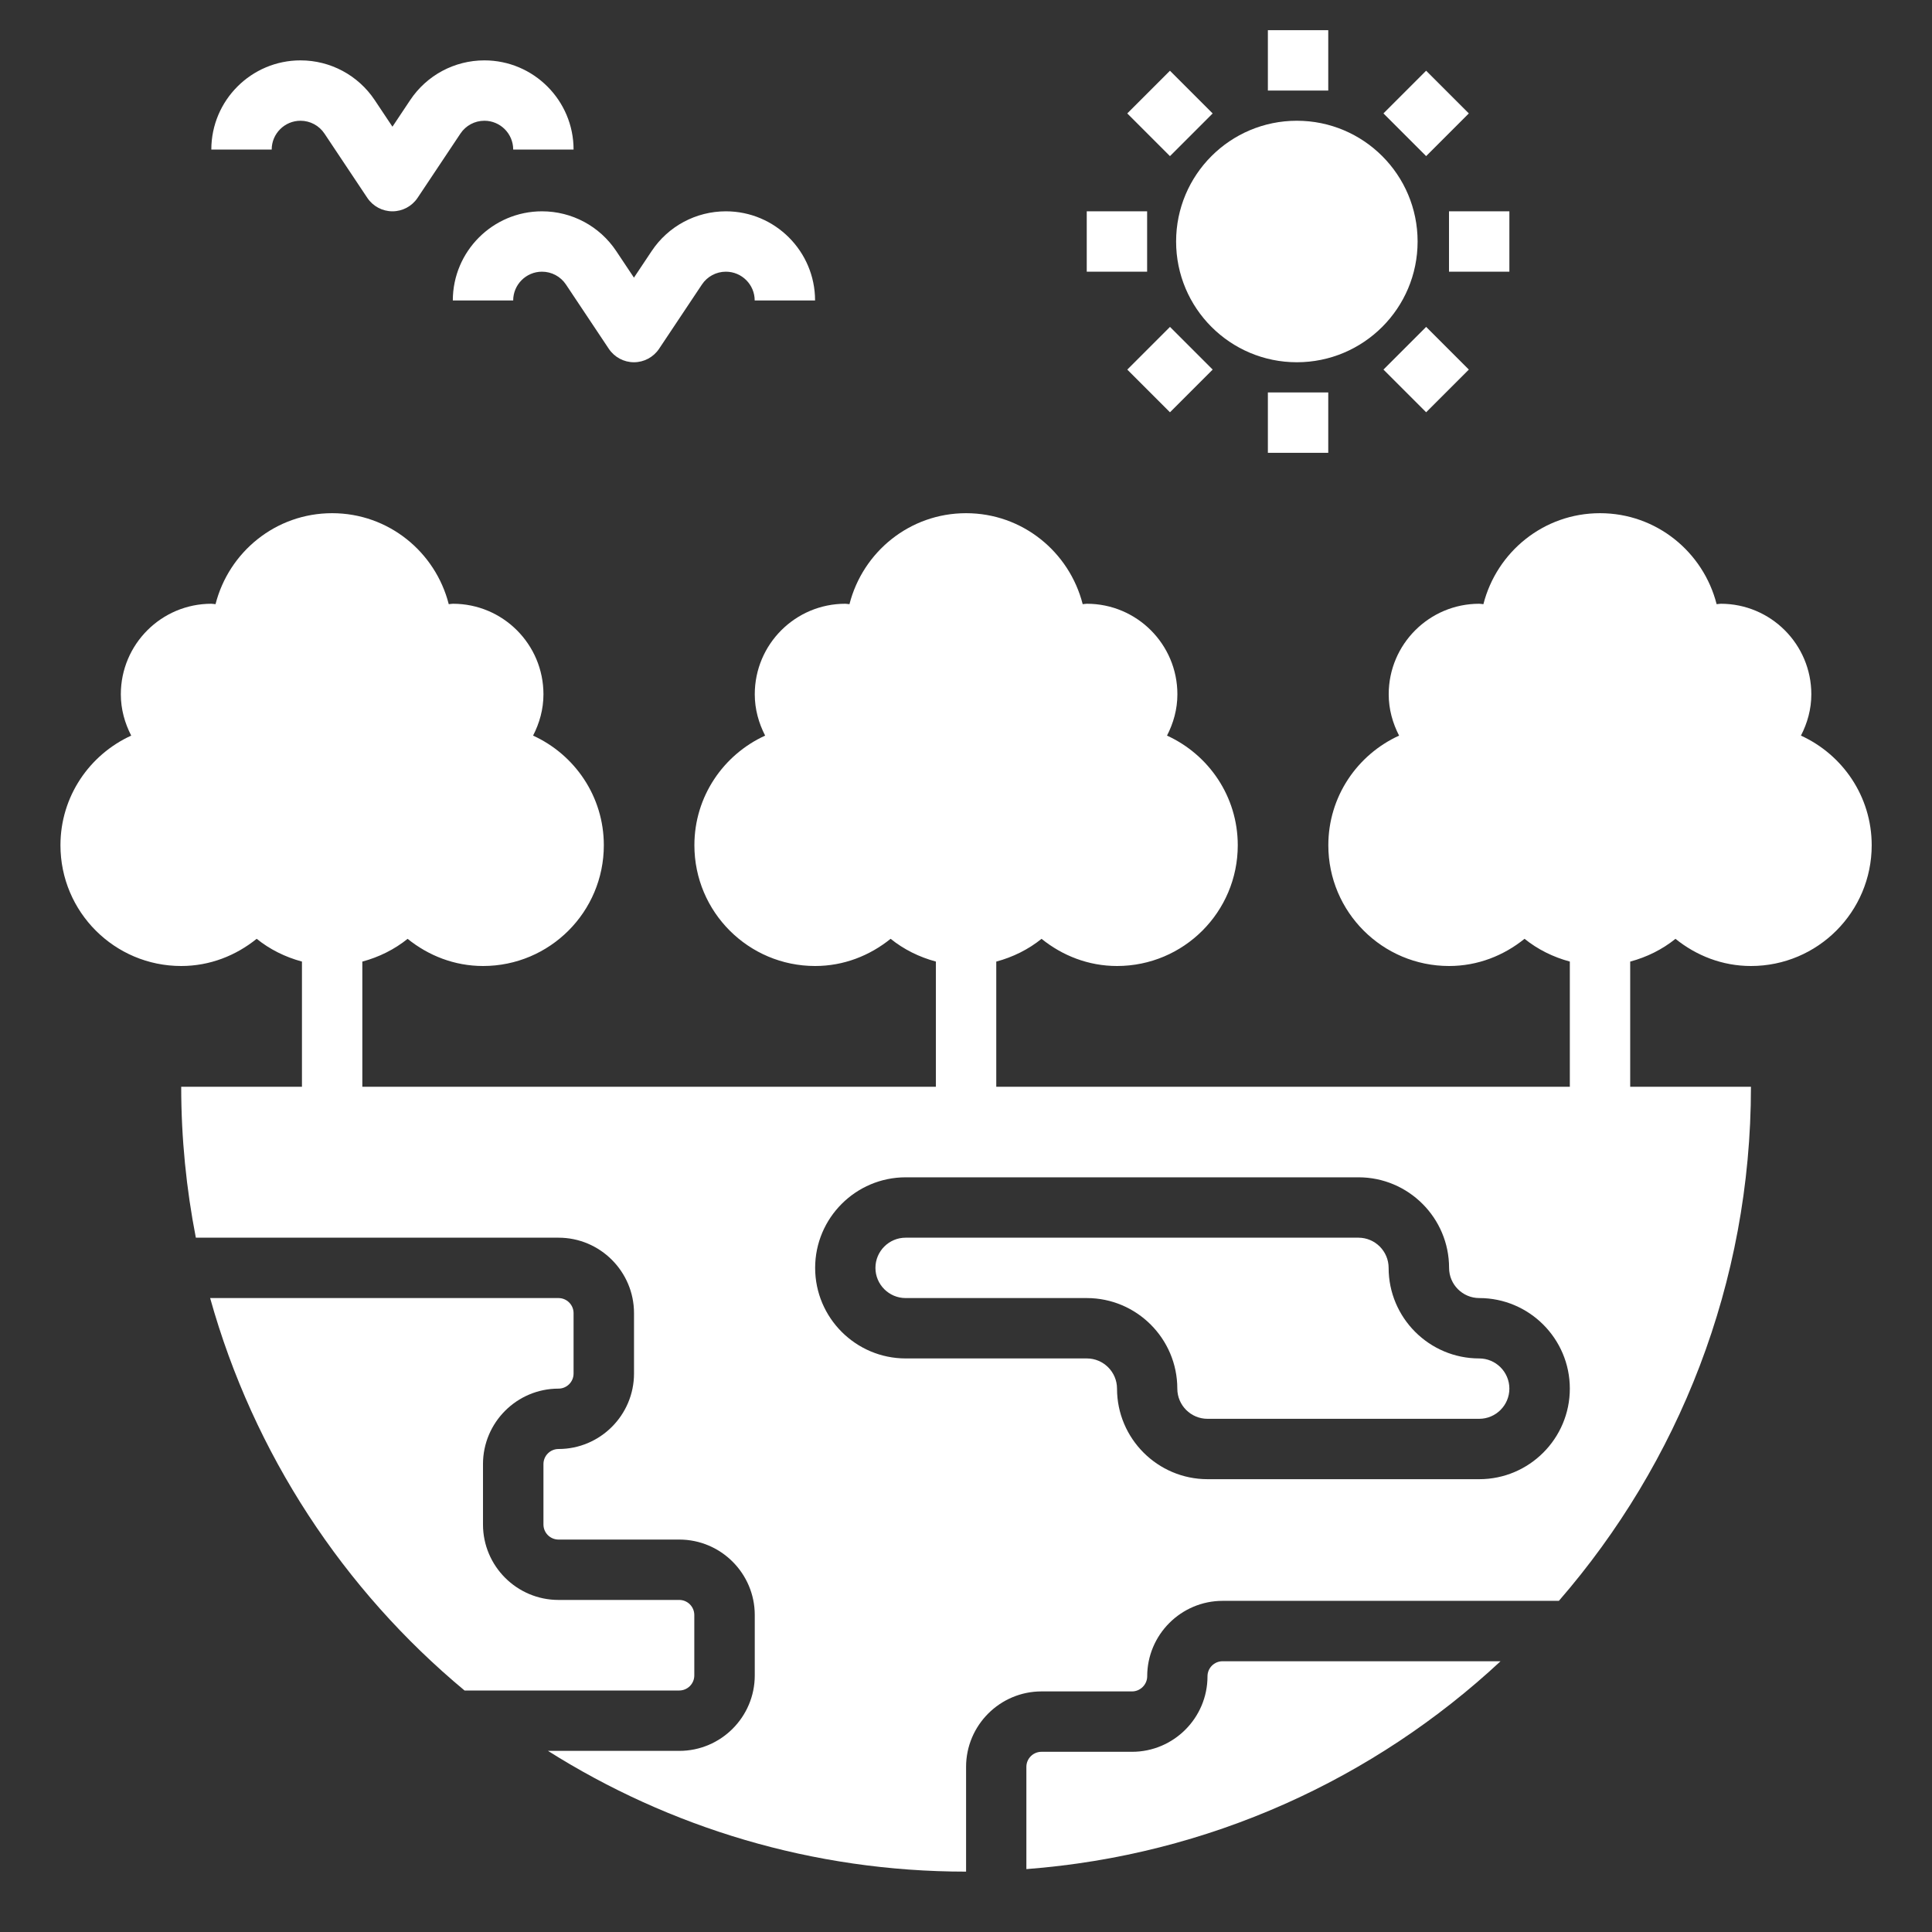
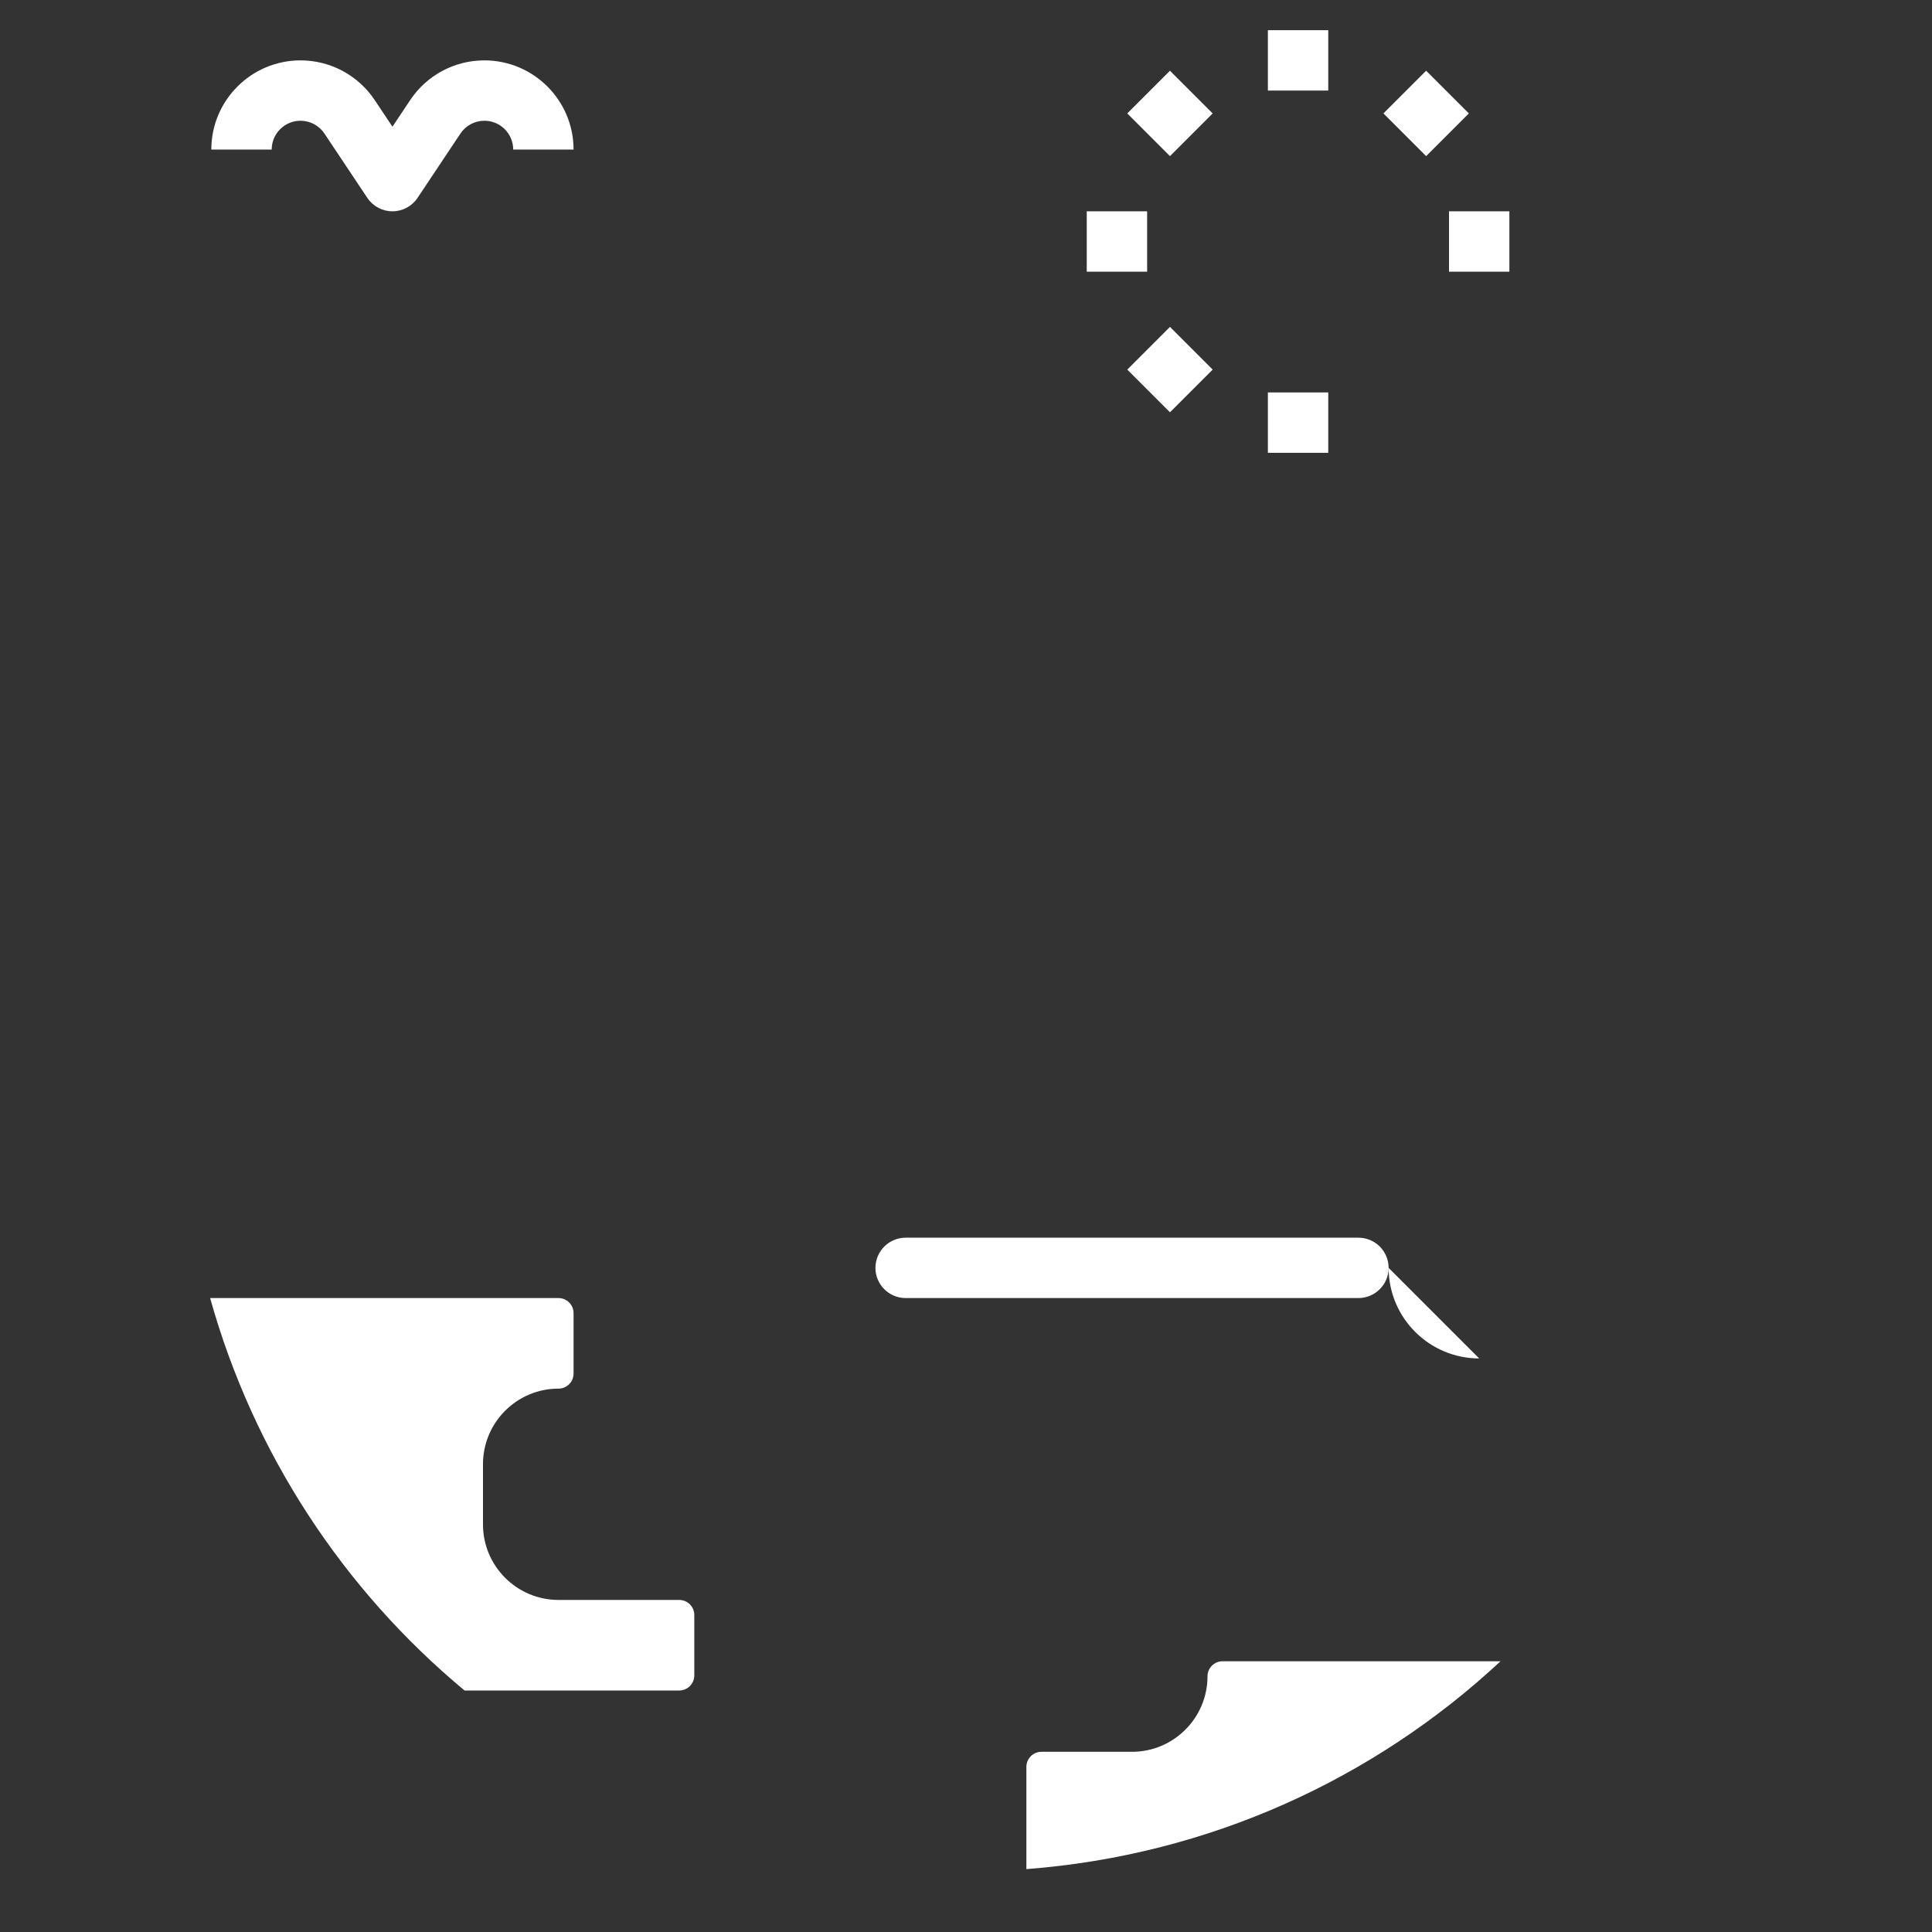
<svg xmlns="http://www.w3.org/2000/svg" width="1200pt" height="1200pt" version="1.1" viewBox="0 0 1200 1200">
  <rect x="0" y="0" width="1200" height="1200" fill="#333333" stroke="none" />
  <g fill="#fff">
-     <path d="m918.75 843.75c-31.012 0-56.25-25.238-56.25-56.25 0-10.332-8.418-18.75-18.75-18.75h-281.25c-10.332 0-18.75 8.418-18.75 18.75s8.418 18.75 18.75 18.75h112.5c31.012 0 56.25 25.238 56.25 56.25 0 10.332 8.418 18.75 18.75 18.75h168.75c10.332 0 18.75-8.418 18.75-18.75s-8.418-18.75-18.75-18.75z" />
+     <path d="m918.75 843.75c-31.012 0-56.25-25.238-56.25-56.25 0-10.332-8.418-18.75-18.75-18.75h-281.25c-10.332 0-18.75 8.418-18.75 18.75s8.418 18.75 18.75 18.75h112.5h168.75c10.332 0 18.75-8.418 18.75-18.75s-8.418-18.75-18.75-18.75z" />
    <path d="m346.88 862.5c5.176 0 9.375-4.199 9.375-9.375v-37.5c0-5.176-4.199-9.375-9.375-9.375h-216.36c26.98 96.695 82.914 181.31 158.02 243.75h133.33c5.176 0 9.375-4.199 9.375-9.375v-37.5c0-5.176-4.199-9.375-9.375-9.375h-75c-25.836 0-46.875-21.039-46.875-46.875v-37.5c0-25.836 21.039-46.875 46.875-46.875z" />
    <path d="m750 1041.2c0 25.836-21.039 46.875-46.875 46.875h-56.25c-5.176 0-9.375 4.199-9.375 9.375v63.488c113.48-8.645 216.05-56.043 294.52-129.11h-172.65c-5.176 0-9.375 4.199-9.375 9.375z" />
-     <path d="m880.5 150c0 41.422-33.578 75-75 75s-75-33.578-75-75 33.578-75 75-75 75 33.578 75 75" />
    <path d="m859.28 70.445 26.516-26.516 26.516 26.516-26.516 26.516z" />
    <path d="m700.18 229.56 26.516-26.516 26.516 26.516-26.516 26.516z" />
    <path d="m787.5 243.75h37.5v37.5h-37.5z" />
    <path d="m700.17 70.453 26.516-26.516 26.516 26.516-26.516 26.516z" />
-     <path d="m859.29 229.55 26.516-26.516 26.516 26.516-26.516 26.516z" />
    <path d="m675 131.25h37.5v37.5h-37.5z" />
-     <path d="m1118.6 456.9c3.973-7.723 6.449-16.348 6.449-25.648 0-31.07-25.18-56.25-56.25-56.25-0.883 0-1.707 0.227-2.57 0.262-8.266-32.438-37.422-56.512-72.43-56.512s-64.164 24.074-72.43 56.512c-0.863-0.035-1.688-0.262-2.57-0.262-31.07 0-56.25 25.18-56.25 56.25 0 9.301 2.477 17.926 6.449 25.648-25.875 11.812-43.949 37.781-43.949 68.102 0 41.418 33.582 75 75 75 17.832 0 33.992-6.488 46.875-16.895 8.156 6.582 17.738 11.344 28.125 14.137v77.758h-356.25v-77.738c10.387-2.793 19.969-7.555 28.125-14.137 12.883 10.387 29.043 16.875 46.875 16.875 41.418 0 75-33.582 75-75 0-30.32-18.074-56.289-43.949-68.102 3.973-7.723 6.449-16.348 6.449-25.648 0-31.07-25.18-56.25-56.25-56.25-0.883 0-1.707 0.227-2.57 0.262-8.266-32.438-37.422-56.512-72.43-56.512s-64.164 24.074-72.43 56.512c-0.863-0.035-1.688-0.262-2.57-0.262-31.07 0-56.25 25.18-56.25 56.25 0 9.301 2.477 17.926 6.449 25.648-25.875 11.812-43.949 37.781-43.949 68.102 0 41.418 33.582 75 75 75 17.832 0 33.992-6.488 46.875-16.895 8.156 6.582 17.738 11.344 28.125 14.137v77.758h-356.25v-77.738c10.387-2.793 19.969-7.555 28.125-14.137 12.883 10.387 29.043 16.875 46.875 16.875 41.418 0 75-33.582 75-75 0-30.32-18.074-56.289-43.949-68.102 3.973-7.723 6.449-16.348 6.449-25.648 0-31.07-25.18-56.25-56.25-56.25-0.883 0-1.707 0.227-2.57 0.262-8.266-32.438-37.422-56.512-72.43-56.512s-64.164 24.074-72.43 56.512c-0.863-0.035-1.688-0.262-2.57-0.262-31.07 0-56.25 25.18-56.25 56.25 0 9.301 2.477 17.926 6.449 25.648-25.875 11.812-43.949 37.781-43.949 68.102 0 41.418 33.582 75 75 75 17.832 0 33.992-6.488 46.875-16.895 8.156 6.582 17.738 11.344 28.125 14.137v77.758h-75c0 32.082 3.188 63.395 9.094 93.75h225.28c25.836 0 46.875 21.039 46.875 46.875v37.5c0 25.836-21.039 46.875-46.875 46.875-5.176 0-9.375 4.199-9.375 9.375v37.5c0 5.176 4.199 9.375 9.375 9.375h75c25.836 0 46.875 21.039 46.875 46.875v37.5c0 25.836-21.039 46.875-46.875 46.875h-81.562c75.207 47.438 164.2 75 259.69 75v-65.062c0-25.836 21.039-46.875 46.875-46.875h56.25c5.082 0 9.375-4.293 9.375-9.375 0-25.836 21.039-46.875 46.875-46.875h208.82c74.25-85.555 119.3-197.14 119.3-319.31h-75v-77.738c10.387-2.793 19.969-7.555 28.125-14.137 12.883 10.387 29.043 16.875 46.875 16.875 41.418 0 75-33.582 75-75 0-30.32-18.074-56.289-43.949-68.102zm-199.8 461.85h-168.75c-31.012 0-56.25-25.238-56.25-56.25 0-10.332-8.418-18.75-18.75-18.75h-112.5c-31.012 0-56.25-25.238-56.25-56.25s25.238-56.25 56.25-56.25h281.25c31.012 0 56.25 25.238 56.25 56.25 0 10.332 8.418 18.75 18.75 18.75 31.012 0 56.25 25.238 56.25 56.25s-25.238 56.25-56.25 56.25z" />
    <path d="m186.64 75c6 0 11.57 2.981 14.887 7.969l26.625 39.938c3.488 5.211 9.34 8.344 15.602 8.344s12.113-3.133 15.602-8.344l26.625-39.938c3.316-4.988 8.887-7.969 14.887-7.969 9.863 0 17.887 8.023 17.887 17.887h37.5c0-30.543-24.844-55.387-55.387-55.387-18.562 0-35.793 9.227-46.086 24.656l-11.027 16.539-11.023-16.539c-10.297-15.43-27.527-24.656-46.09-24.656-30.543 0-55.387 24.844-55.387 55.387h37.5c0-9.863 8.023-17.887 17.887-17.887z" />
-     <path d="m281.25 186.64h37.5c0-9.863 8.023-17.887 17.887-17.887 6 0 11.57 2.981 14.887 7.969l26.625 39.938c3.488 5.211 9.34 8.344 15.602 8.344s12.113-3.133 15.602-8.344l26.625-39.938c3.316-4.988 8.887-7.969 14.887-7.969 9.863 0 17.887 8.023 17.887 17.887h37.5c0-30.543-24.844-55.387-55.387-55.387-18.562 0-35.793 9.227-46.086 24.656l-11.027 16.539-11.023-16.539c-10.297-15.43-27.527-24.656-46.09-24.656-30.543 0-55.387 24.844-55.387 55.387z" />
    <path d="m900 131.25h37.5v37.5h-37.5z" />
    <path d="m787.5 18.75h37.5v37.5h-37.5z" />
  </g>
</svg>